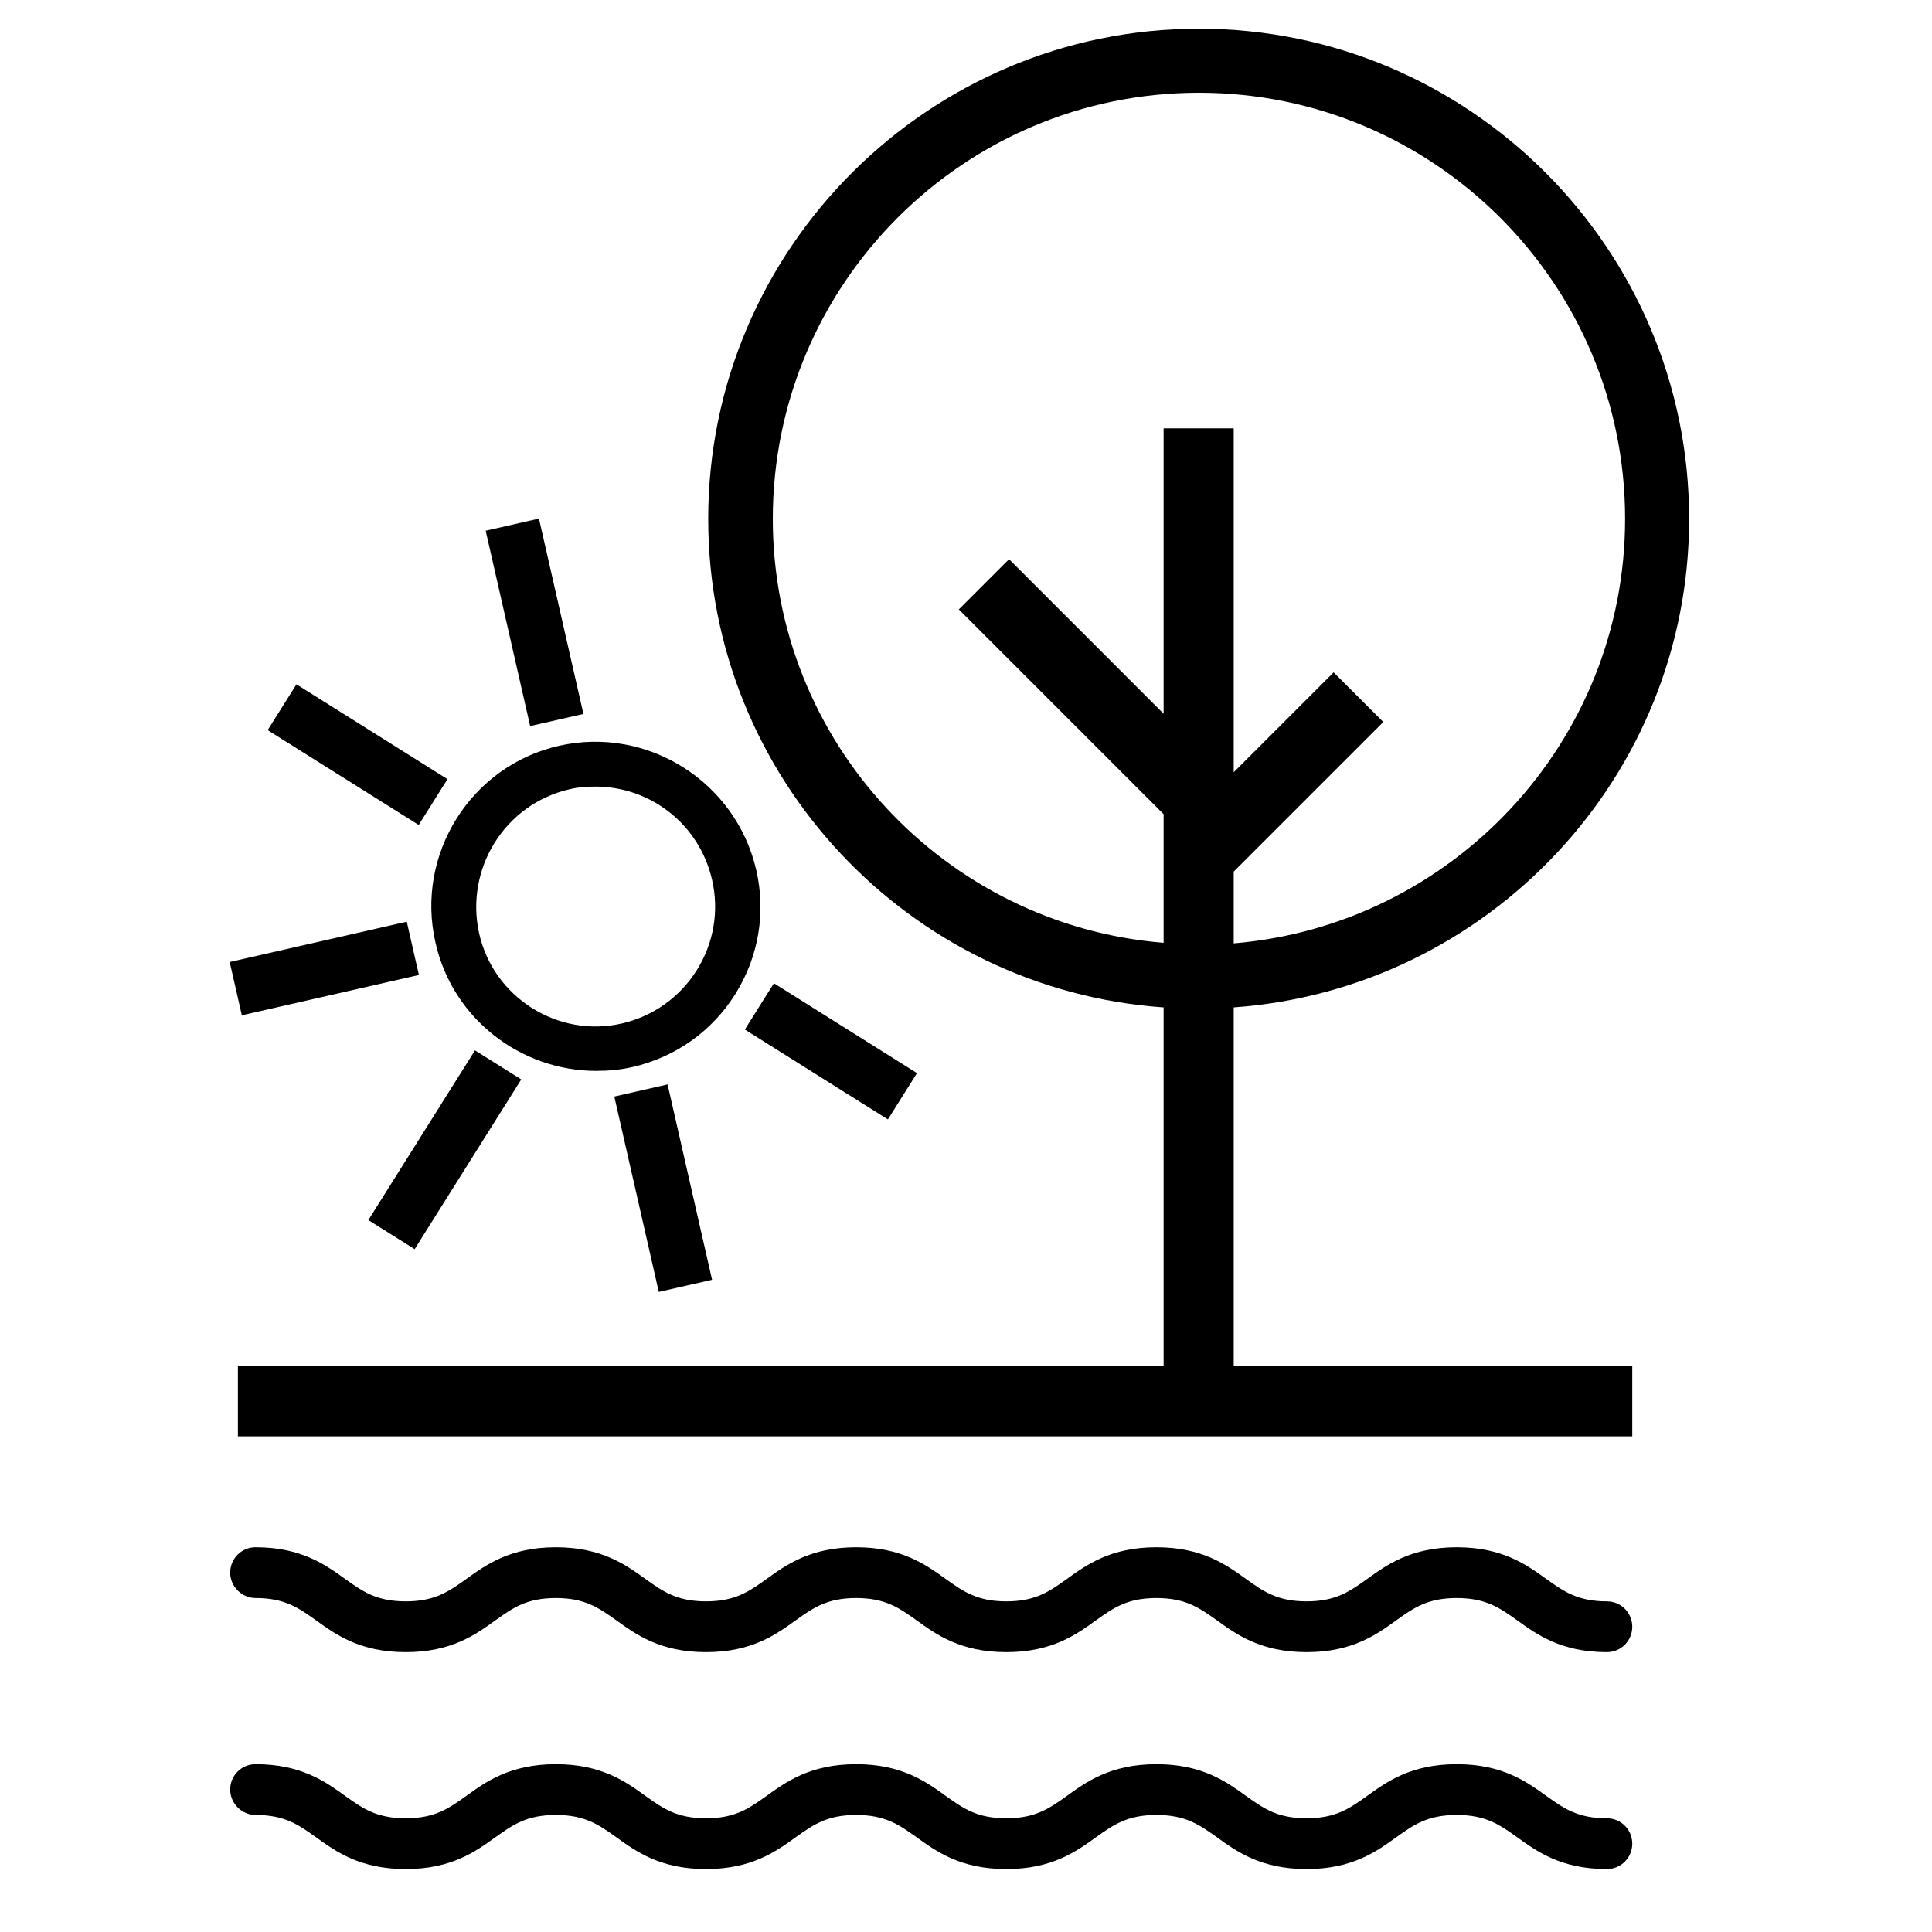
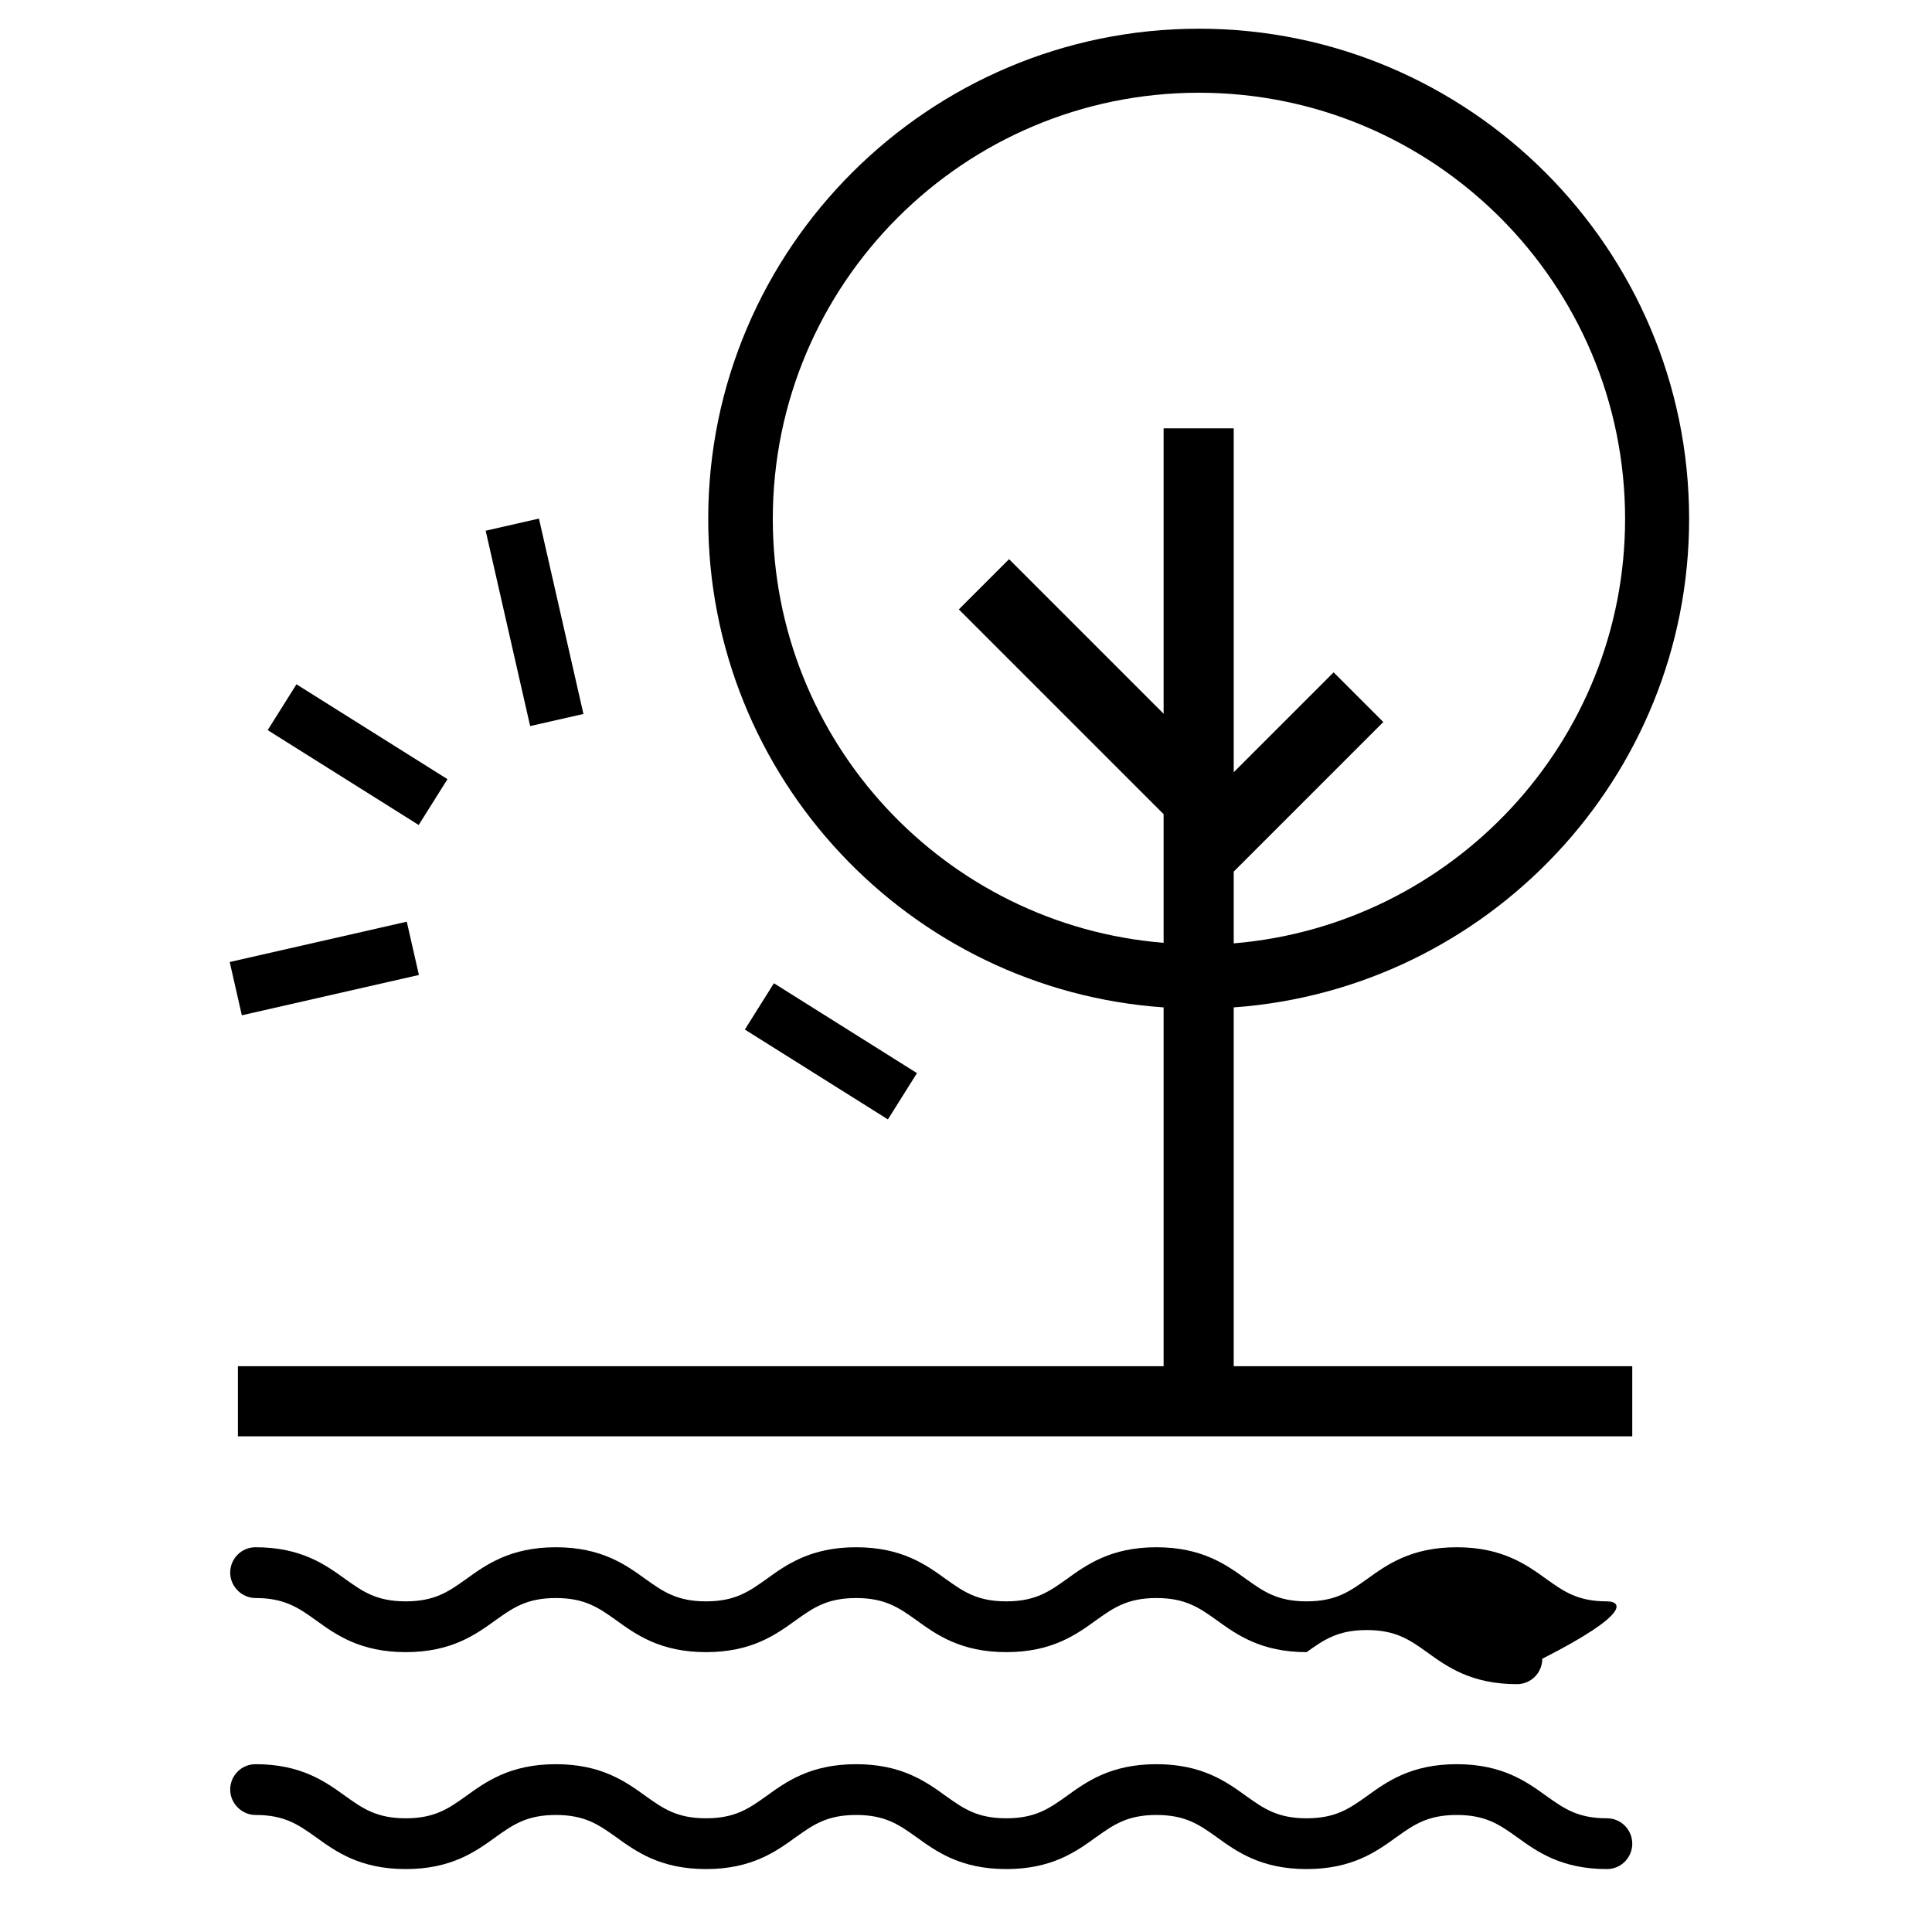
<svg xmlns="http://www.w3.org/2000/svg" version="1.1" id="Calque_1" x="0px" y="0px" viewBox="0 0 35 35" style="enable-background:new 0 0 35 35;" xml:space="preserve">
  <style type="text/css">
	.st0{fill:#000;}
</style>
  <g>
    <path class="st0" d="M22.35,18.25c4.6-0.33,8.25-4.17,8.25-8.85c0-4.9-3.99-8.88-8.88-8.88S12.83,4.5,12.83,9.4   c0,4.69,3.65,8.53,8.25,8.85v6.5H4.31v1.27h25.26v-1.27h-7.22V18.25z M14,9.4c0-4.26,3.46-7.72,7.72-7.72   c4.26,0,7.72,3.46,7.72,7.72c0,4.04-3.13,7.36-7.09,7.69v-1.3l2.71-2.71l-0.9-0.9l-1.81,1.81V7.76h-1.27v5.17l-2.8-2.8l-0.91,0.91   l3.71,3.71v2.33C17.12,16.76,14,13.44,14,9.4z" />
-     <path class="st0" d="M29.11,29.01c-0.53,0-0.78-0.18-1.09-0.4c-0.36-0.26-0.8-0.58-1.63-0.58s-1.27,0.32-1.63,0.58   c-0.31,0.22-0.56,0.4-1.09,0.4c-0.53,0-0.78-0.18-1.09-0.4c-0.36-0.26-0.8-0.58-1.63-0.58c-0.83,0-1.27,0.32-1.63,0.58   c-0.31,0.22-0.56,0.4-1.09,0.4c-0.53,0-0.78-0.18-1.09-0.4c-0.36-0.26-0.8-0.58-1.63-0.58c-0.83,0-1.27,0.32-1.63,0.58   c-0.31,0.22-0.56,0.4-1.09,0.4s-0.78-0.18-1.09-0.4c-0.36-0.26-0.8-0.58-1.63-0.58s-1.27,0.32-1.63,0.58   c-0.31,0.22-0.56,0.4-1.09,0.4s-0.78-0.18-1.09-0.4c-0.36-0.26-0.8-0.58-1.63-0.58c-0.26,0-0.46,0.21-0.46,0.46   s0.21,0.46,0.46,0.46c0.53,0,0.78,0.18,1.09,0.4c0.36,0.26,0.8,0.58,1.63,0.58s1.27-0.32,1.63-0.58c0.31-0.22,0.56-0.4,1.09-0.4   c0.53,0,0.78,0.18,1.09,0.4c0.36,0.26,0.8,0.58,1.63,0.58s1.27-0.32,1.63-0.58c0.31-0.22,0.56-0.4,1.09-0.4   c0.53,0,0.78,0.18,1.09,0.4c0.36,0.26,0.8,0.58,1.63,0.58c0.83,0,1.27-0.32,1.63-0.58c0.31-0.22,0.56-0.4,1.09-0.4   c0.53,0,0.78,0.18,1.09,0.4c0.36,0.26,0.8,0.58,1.63,0.58c0.83,0,1.27-0.32,1.63-0.58c0.31-0.22,0.56-0.4,1.09-0.4   c0.53,0,0.78,0.18,1.09,0.4c0.36,0.26,0.8,0.58,1.63,0.58c0.26,0,0.46-0.21,0.46-0.46C29.57,29.22,29.37,29.01,29.11,29.01z" />
+     <path class="st0" d="M29.11,29.01c-0.53,0-0.78-0.18-1.09-0.4c-0.36-0.26-0.8-0.58-1.63-0.58s-1.27,0.32-1.63,0.58   c-0.31,0.22-0.56,0.4-1.09,0.4c-0.53,0-0.78-0.18-1.09-0.4c-0.36-0.26-0.8-0.58-1.63-0.58c-0.83,0-1.27,0.32-1.63,0.58   c-0.31,0.22-0.56,0.4-1.09,0.4c-0.53,0-0.78-0.18-1.09-0.4c-0.36-0.26-0.8-0.58-1.63-0.58c-0.83,0-1.27,0.32-1.63,0.58   c-0.31,0.22-0.56,0.4-1.09,0.4s-0.78-0.18-1.09-0.4c-0.36-0.26-0.8-0.58-1.63-0.58s-1.27,0.32-1.63,0.58   c-0.31,0.22-0.56,0.4-1.09,0.4s-0.78-0.18-1.09-0.4c-0.36-0.26-0.8-0.58-1.63-0.58c-0.26,0-0.46,0.21-0.46,0.46   s0.21,0.46,0.46,0.46c0.53,0,0.78,0.18,1.09,0.4c0.36,0.26,0.8,0.58,1.63,0.58s1.27-0.32,1.63-0.58c0.31-0.22,0.56-0.4,1.09-0.4   c0.53,0,0.78,0.18,1.09,0.4c0.36,0.26,0.8,0.58,1.63,0.58s1.27-0.32,1.63-0.58c0.31-0.22,0.56-0.4,1.09-0.4   c0.53,0,0.78,0.18,1.09,0.4c0.36,0.26,0.8,0.58,1.63,0.58c0.83,0,1.27-0.32,1.63-0.58c0.31-0.22,0.56-0.4,1.09-0.4   c0.53,0,0.78,0.18,1.09,0.4c0.36,0.26,0.8,0.58,1.63,0.58c0.31-0.22,0.56-0.4,1.09-0.4   c0.53,0,0.78,0.18,1.09,0.4c0.36,0.26,0.8,0.58,1.63,0.58c0.26,0,0.46-0.21,0.46-0.46C29.57,29.22,29.37,29.01,29.11,29.01z" />
    <path class="st0" d="M29.11,32.94c-0.53,0-0.78-0.18-1.09-0.4c-0.36-0.26-0.8-0.58-1.63-0.58s-1.27,0.32-1.63,0.58   c-0.31,0.22-0.56,0.4-1.09,0.4c-0.53,0-0.78-0.18-1.09-0.4c-0.36-0.26-0.8-0.58-1.63-0.58c-0.83,0-1.27,0.32-1.63,0.58   c-0.31,0.22-0.56,0.4-1.09,0.4c-0.53,0-0.78-0.18-1.09-0.4c-0.36-0.26-0.8-0.58-1.63-0.58c-0.83,0-1.27,0.32-1.63,0.58   c-0.31,0.22-0.56,0.4-1.09,0.4s-0.78-0.18-1.09-0.4c-0.36-0.26-0.8-0.58-1.63-0.58s-1.27,0.32-1.63,0.58   c-0.31,0.22-0.56,0.4-1.09,0.4s-0.78-0.18-1.09-0.4c-0.36-0.26-0.8-0.58-1.63-0.58c-0.26,0-0.46,0.21-0.46,0.46   s0.21,0.46,0.46,0.46c0.53,0,0.78,0.18,1.09,0.4c0.36,0.26,0.8,0.58,1.63,0.58s1.27-0.32,1.63-0.58c0.31-0.22,0.56-0.4,1.09-0.4   c0.53,0,0.78,0.18,1.09,0.4c0.36,0.26,0.8,0.58,1.63,0.58s1.27-0.32,1.63-0.58c0.31-0.22,0.56-0.4,1.09-0.4   c0.53,0,0.78,0.18,1.09,0.4c0.36,0.26,0.8,0.58,1.63,0.58c0.83,0,1.27-0.32,1.63-0.58c0.31-0.22,0.56-0.4,1.09-0.4   c0.53,0,0.78,0.18,1.09,0.4c0.36,0.26,0.8,0.58,1.63,0.58c0.83,0,1.27-0.32,1.63-0.58c0.31-0.22,0.56-0.4,1.09-0.4   c0.53,0,0.78,0.18,1.09,0.4c0.36,0.26,0.8,0.58,1.63,0.58c0.26,0,0.46-0.21,0.46-0.46C29.57,33.15,29.37,32.94,29.11,32.94z" />
-     <path class="st0" d="M7.89,17.08c0.31,1.38,1.55,2.32,2.91,2.32c0.22,0,0.44-0.02,0.66-0.07c0.78-0.18,1.44-0.65,1.86-1.32   c0.42-0.67,0.56-1.47,0.38-2.25c-0.37-1.6-1.97-2.61-3.57-2.25C8.53,13.87,7.52,15.48,7.89,17.08z M10.31,14.3   c0.16-0.04,0.32-0.05,0.48-0.05c0.99,0,1.88,0.68,2.11,1.69c0.13,0.56,0.03,1.15-0.28,1.64s-0.79,0.83-1.35,0.96   c-1.16,0.27-2.33-0.47-2.59-1.63C8.42,15.73,9.15,14.57,10.31,14.3z" />
    <rect x="14.55" y="17.53" transform="matrix(0.532 -0.847 0.847 0.532 -9.095 21.649)" class="st0" width="0.99" height="3.06" />
    <rect x="5.98" y="12.06" transform="matrix(0.532 -0.847 0.847 0.532 -8.547 11.876)" class="st0" width="0.98" height="3.23" />
    <rect x="4.23" y="17.05" transform="matrix(0.975 -0.222 0.222 0.975 -3.748 1.743)" class="st0" width="3.29" height="0.99" />
-     <rect x="11.52" y="19.71" transform="matrix(0.975 -0.222 0.222 0.975 -4.479 3.205)" class="st0" width="0.99" height="3.63" />
    <rect x="9.19" y="9.46" transform="matrix(0.975 -0.222 0.222 0.975 -2.262 2.431)" class="st0" width="0.99" height="3.63" />
-     <rect x="6.24" y="20.35" transform="matrix(0.532 -0.847 0.847 0.532 -13.883 16.562)" class="st0" width="3.63" height="0.99" />
  </g>
</svg>